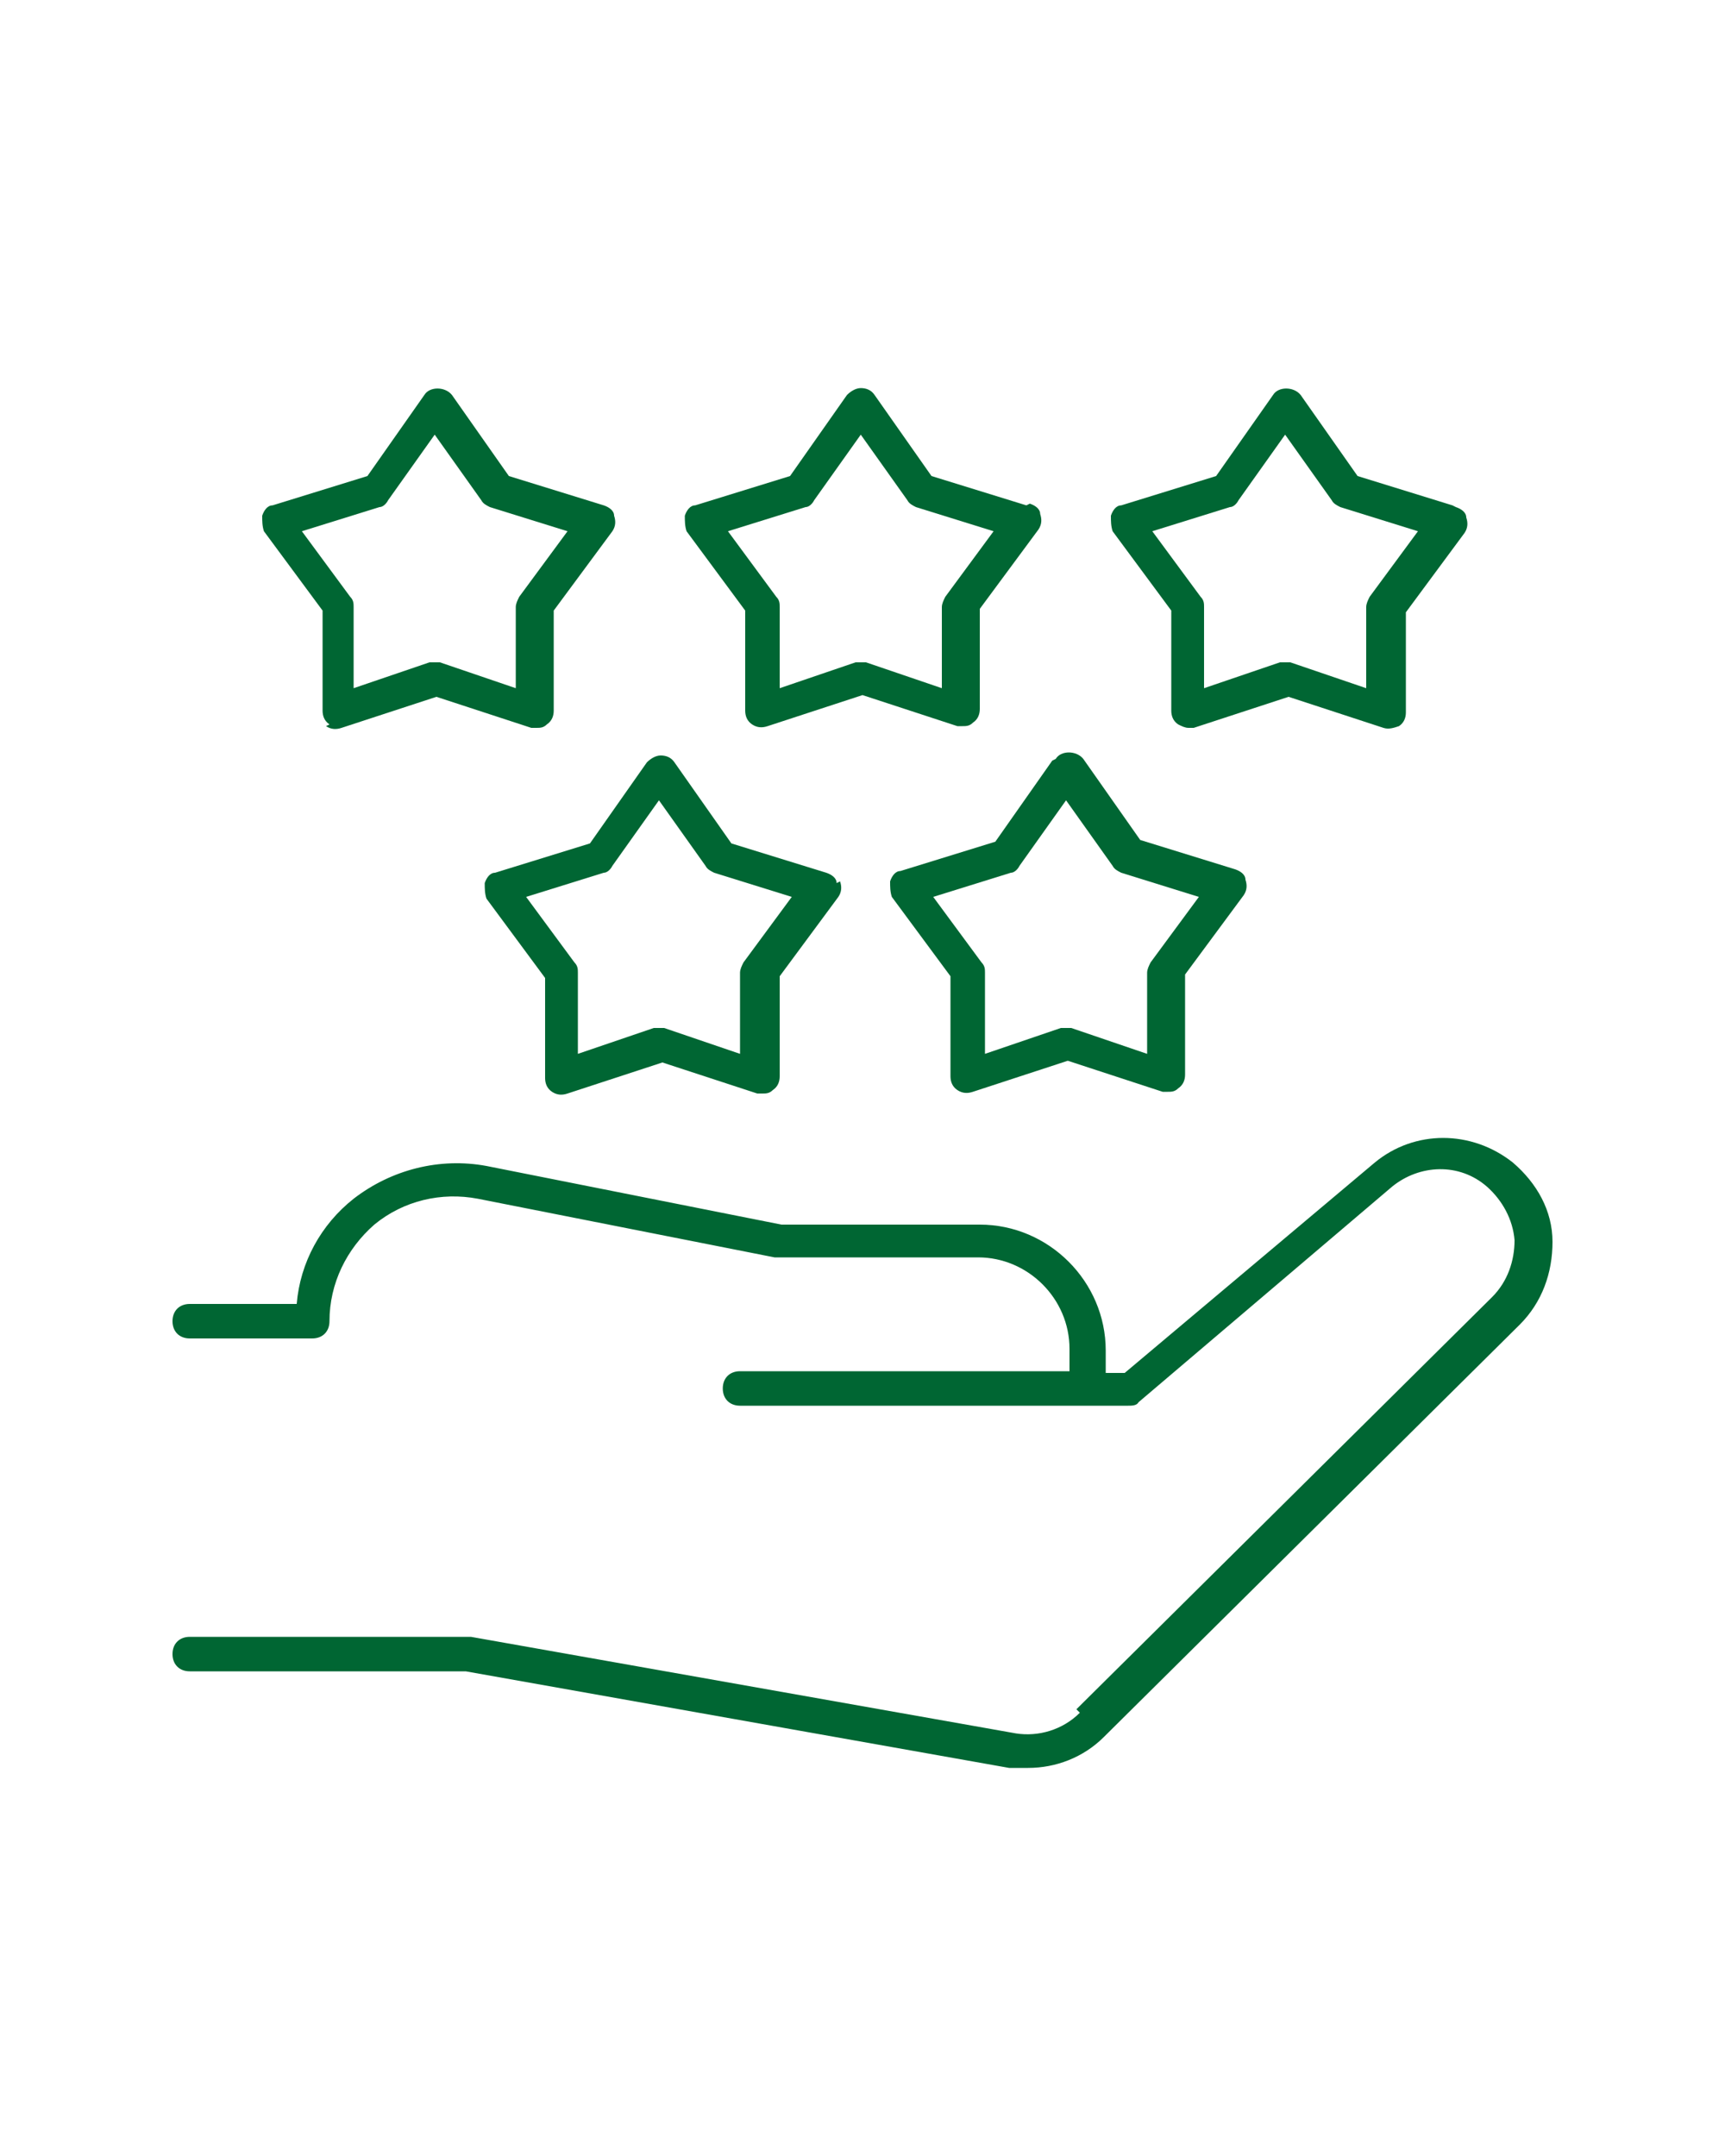
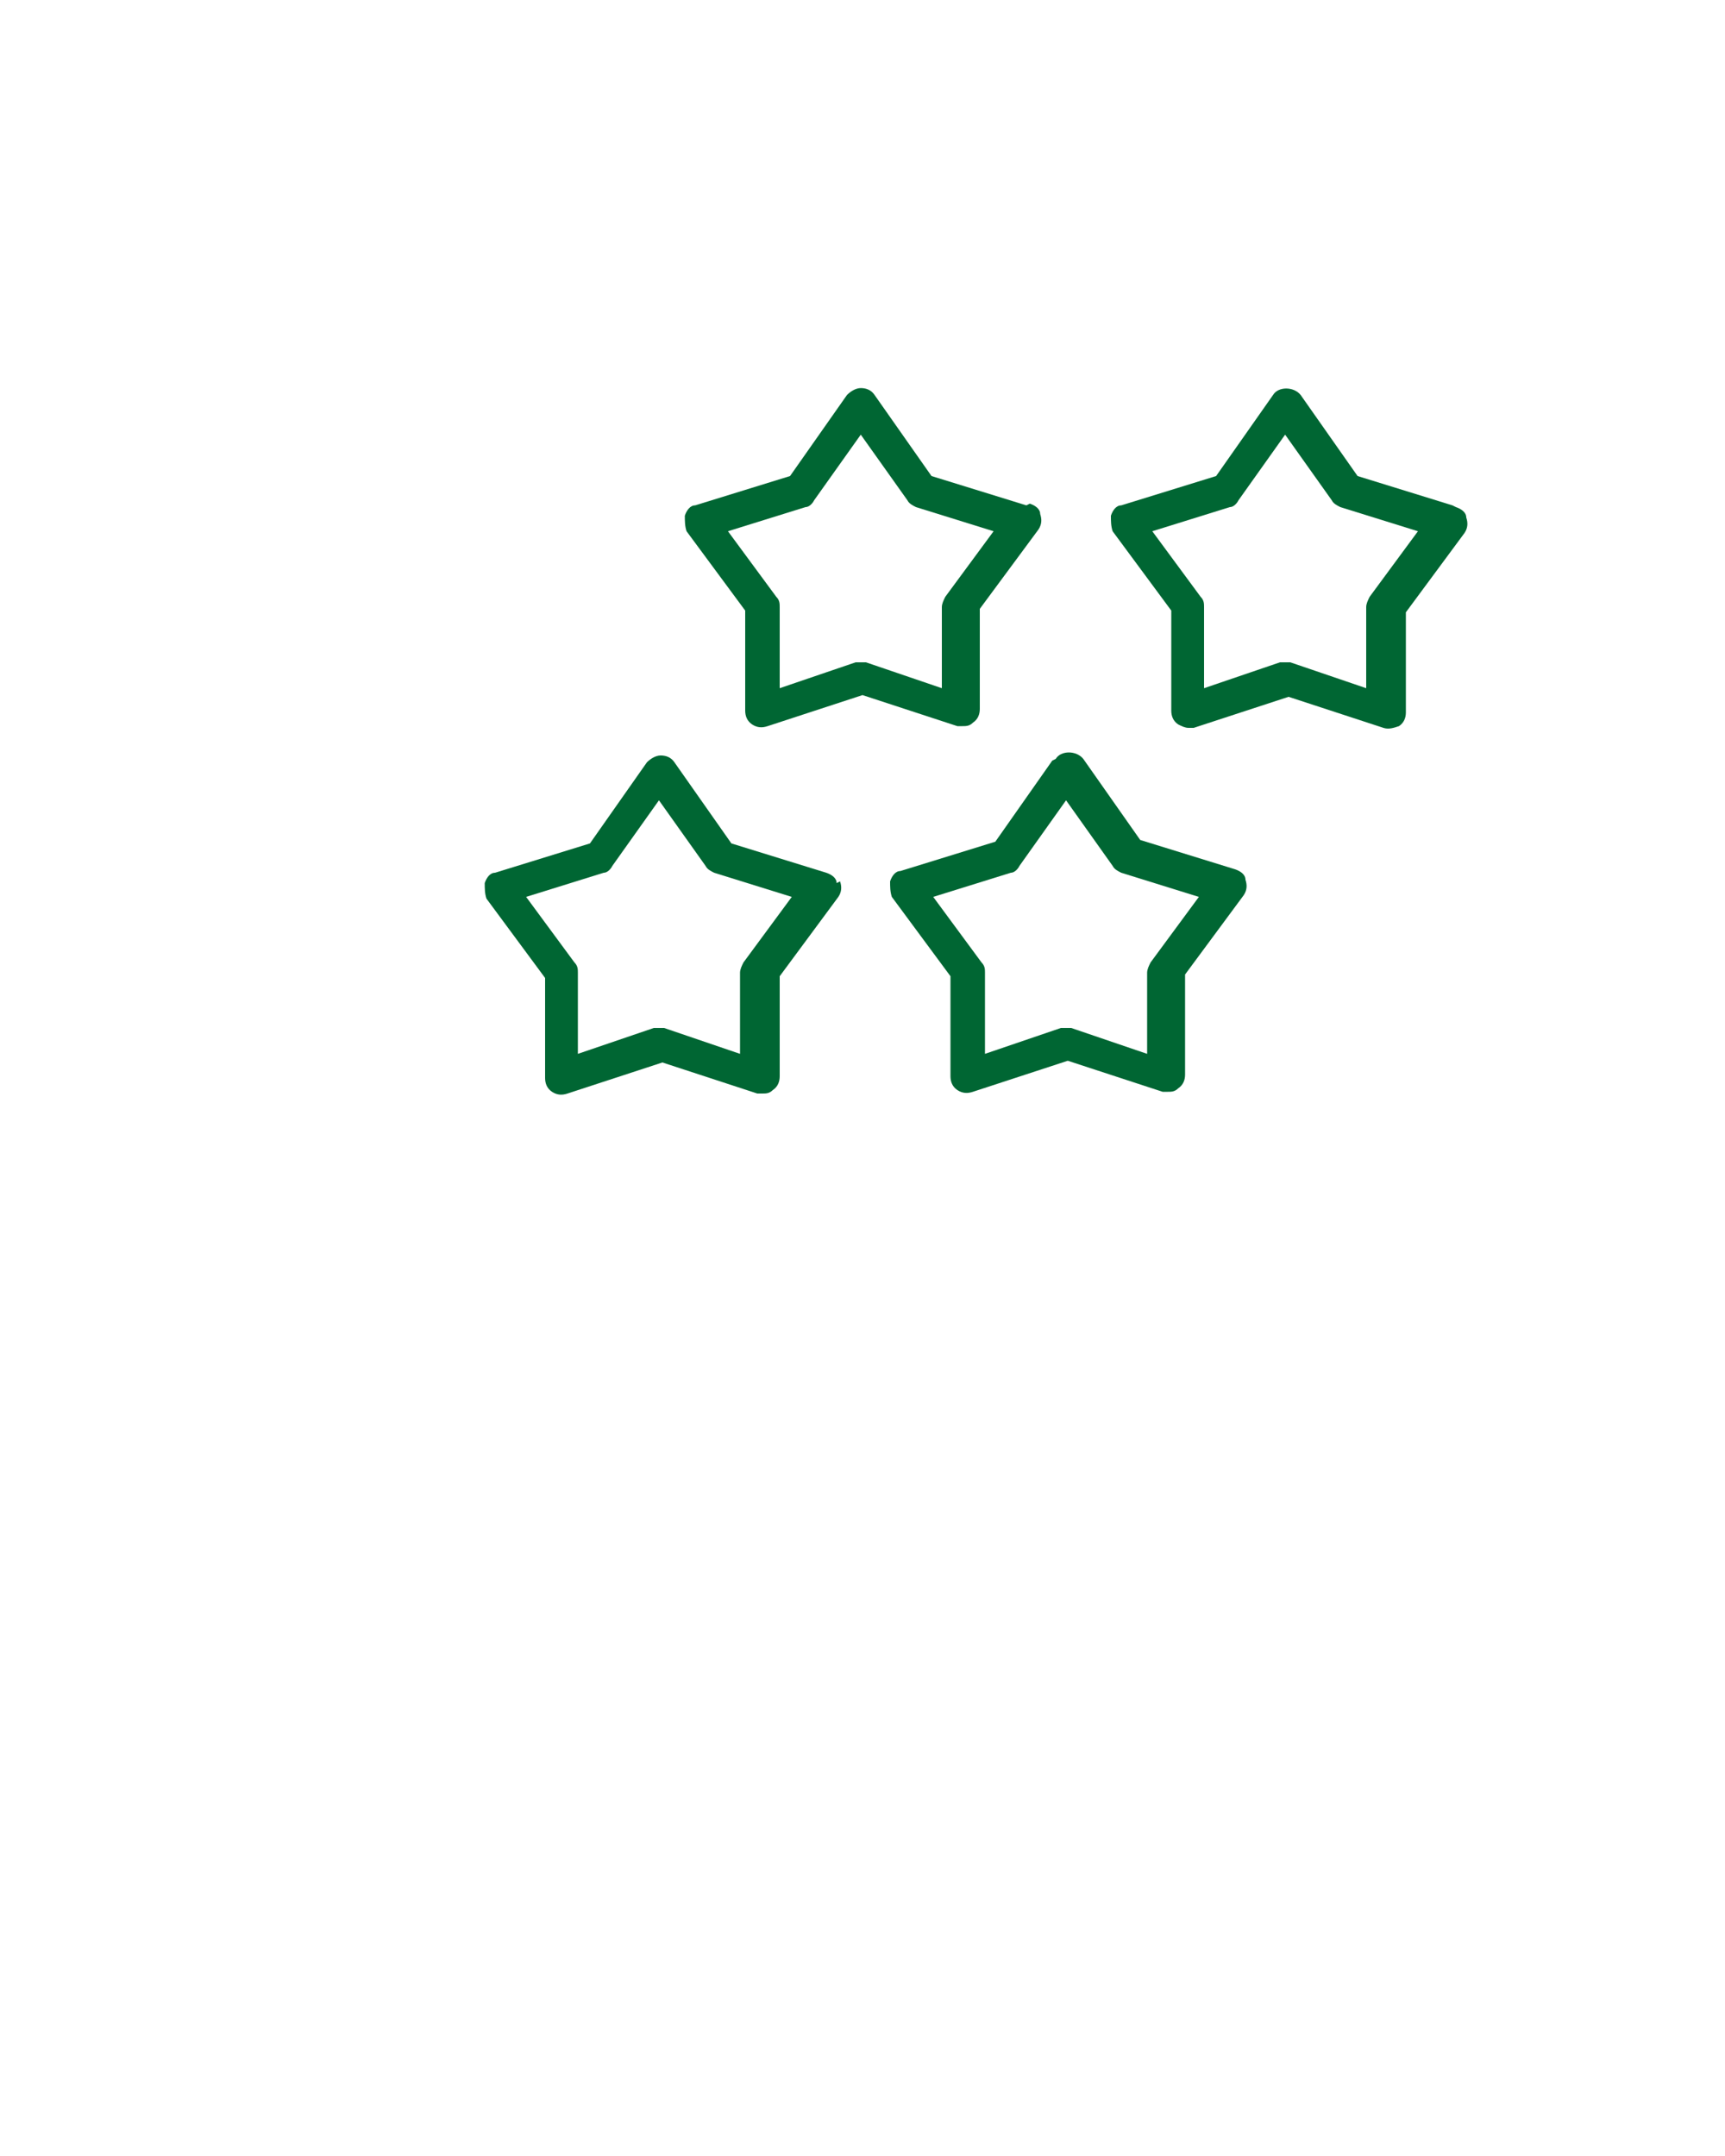
<svg xmlns="http://www.w3.org/2000/svg" id="Capa_1" version="1.1" viewBox="0 0 100 125">
  <defs>
    <style>
      .st0 {
        fill: #063;
      }
    </style>
  </defs>
-   <path class="st0" d="M62.6,99.3c-1,1-2.4,1.4-3.7,1.2l-31.6-5.6c0,0-.1,0-.2,0H11c-.6,0-1,.4-1,1s.4,1,1,1h16l31.5,5.6c.4,0,.7,0,1.1,0,1.6,0,3.2-.6,4.4-1.8l24.1-23.9c1.3-1.3,1.9-3,1.9-4.8s-.9-3.4-2.3-4.6c-2.4-1.9-5.7-1.9-8,0l-14.5,12.2h-1.1v-1.3c0-4-3.3-7.3-7.3-7.3h-11.5l-17.1-3.4c-2.7-.5-5.5.2-7.7,1.9-1.9,1.5-3.1,3.7-3.3,6.1h-6.2c-.6,0-1,.4-1,1s.4,1,1,1h7.1c.6,0,1-.4,1-1,0-2.2,1-4.2,2.6-5.6,1.7-1.4,3.9-1.9,6-1.5l17.2,3.4c0,0,.1,0,.2,0h11.6c2.9,0,5.3,2.4,5.3,5.3v1.3h-19.1c-.6,0-1,.4-1,1s.4,1,1,1h22.5c.2,0,.5,0,.6-.2l14.7-12.5c1.6-1.3,3.9-1.4,5.5,0,.9.8,1.5,1.9,1.6,3.1,0,1.2-.4,2.4-1.3,3.3l-24.1,23.9Z" />
-   <path class="st0" d="M18.9,42.1c.3.2.6.2.9.1l5.5-1.8,5.5,1.8c.1,0,.2,0,.3,0,.2,0,.4,0,.6-.2.3-.2.4-.5.4-.8v-5.8s3.4-4.6,3.4-4.6c.2-.3.2-.6.1-.9,0-.3-.3-.5-.6-.6l-5.5-1.7-3.3-4.7c-.4-.5-1.3-.5-1.6,0l-3.3,4.7-5.5,1.7c-.3,0-.5.3-.6.6,0,.3,0,.6.1.9l3.4,4.6v5.8c0,.3.1.6.4.8ZM17.5,30.8l4.5-1.4c.2,0,.4-.2.5-.4l2.7-3.8,2.7,3.8c.1.2.3.3.5.4l4.5,1.4-2.8,3.8c-.1.2-.2.4-.2.6v4.7s-4.4-1.5-4.4-1.5c-.2,0-.4,0-.6,0l-4.4,1.5v-4.7c0-.2,0-.4-.2-.6l-2.8-3.8Z" />
  <path class="st0" d="M59.5,29.3l-5.5-1.7-3.3-4.7c-.2-.3-.5-.4-.8-.4s-.6.2-.8.4l-3.3,4.7-5.5,1.7c-.3,0-.5.3-.6.6,0,.3,0,.6.1.9l3.4,4.6v5.8c0,.3.1.6.4.8.3.2.6.2.9.1l5.5-1.8,5.5,1.8c.1,0,.2,0,.3,0,.2,0,.4,0,.6-.2.3-.2.4-.5.4-.8v-5.8s3.4-4.6,3.4-4.6c.2-.3.2-.6.1-.9,0-.3-.3-.5-.6-.6ZM54.8,34.6c-.1.2-.2.4-.2.6v4.7s-4.4-1.5-4.4-1.5c-.2,0-.4,0-.6,0l-4.4,1.5v-4.7c0-.2,0-.4-.2-.6l-2.8-3.8,4.5-1.4c.2,0,.4-.2.5-.4l2.7-3.8,2.7,3.8c.1.2.3.3.5.4l4.5,1.4-2.8,3.8Z" />
  <path class="st0" d="M84.2,29.3l-5.5-1.7-3.3-4.7c-.4-.5-1.3-.5-1.6,0l-3.3,4.7-5.5,1.7c-.3,0-.5.3-.6.6,0,.3,0,.6.1.9l3.4,4.6v5.8c0,.3.1.6.4.8.2.1.4.2.6.2s.2,0,.3,0l5.5-1.8,5.5,1.8c.3.1.6,0,.9-.1.3-.2.4-.5.4-.8v-5.8s3.4-4.6,3.4-4.6c.2-.3.2-.6.1-.9,0-.3-.3-.5-.6-.6ZM79.4,34.6c-.1.2-.2.4-.2.6v4.7s-4.4-1.5-4.4-1.5c-.1,0-.2,0-.3,0s-.2,0-.3,0l-4.4,1.5v-4.7c0-.2,0-.4-.2-.6l-2.8-3.8,4.5-1.4c.2,0,.4-.2.5-.4l2.7-3.8,2.7,3.8c.1.2.3.3.5.4l4.5,1.4-2.8,3.8Z" />
  <path class="st0" d="M48.5,51.2c0-.3-.3-.5-.6-.6l-5.5-1.7-3.3-4.7c-.2-.3-.5-.4-.8-.4s-.6.2-.8.4l-3.3,4.7-5.5,1.7c-.3,0-.5.3-.6.6,0,.3,0,.6.1.9l3.4,4.6v5.8c0,.3.1.6.4.8.3.2.6.2.9.1l5.5-1.8,5.5,1.8c.1,0,.2,0,.3,0,.2,0,.4,0,.6-.2.3-.2.4-.5.4-.8v-5.8s3.4-4.6,3.4-4.6c.2-.3.2-.6.1-.9ZM43.1,55.8c-.1.2-.2.4-.2.6v4.7s-4.4-1.5-4.4-1.5c-.2,0-.4,0-.6,0l-4.4,1.5v-4.7c0-.2,0-.4-.2-.6l-2.8-3.8,4.5-1.4c.2,0,.4-.2.5-.4l2.7-3.8,2.7,3.8c.1.2.3.3.5.4l4.5,1.4-2.8,3.8Z" />
  <path class="st0" d="M61,44.1l-3.3,4.7-5.5,1.7c-.3,0-.5.3-.6.6,0,.3,0,.6.1.9l3.4,4.6v5.8c0,.3.1.6.4.8.3.2.6.2.9.1l5.5-1.8,5.5,1.8c.1,0,.2,0,.3,0,.2,0,.4,0,.6-.2.3-.2.4-.5.4-.8v-5.8s3.4-4.6,3.4-4.6c.2-.3.2-.6.1-.9,0-.3-.3-.5-.6-.6l-5.5-1.7-3.3-4.7c-.4-.5-1.3-.5-1.6,0ZM65,50.6l4.5,1.4-2.8,3.8c-.1.2-.2.4-.2.6v4.7s-4.4-1.5-4.4-1.5c-.1,0-.2,0-.3,0s-.2,0-.3,0l-4.4,1.5v-4.7c0-.2,0-.4-.2-.6l-2.8-3.8,4.5-1.4c.2,0,.4-.2.5-.4l2.7-3.8,2.7,3.8c.1.2.3.3.5.4Z" />
</svg>